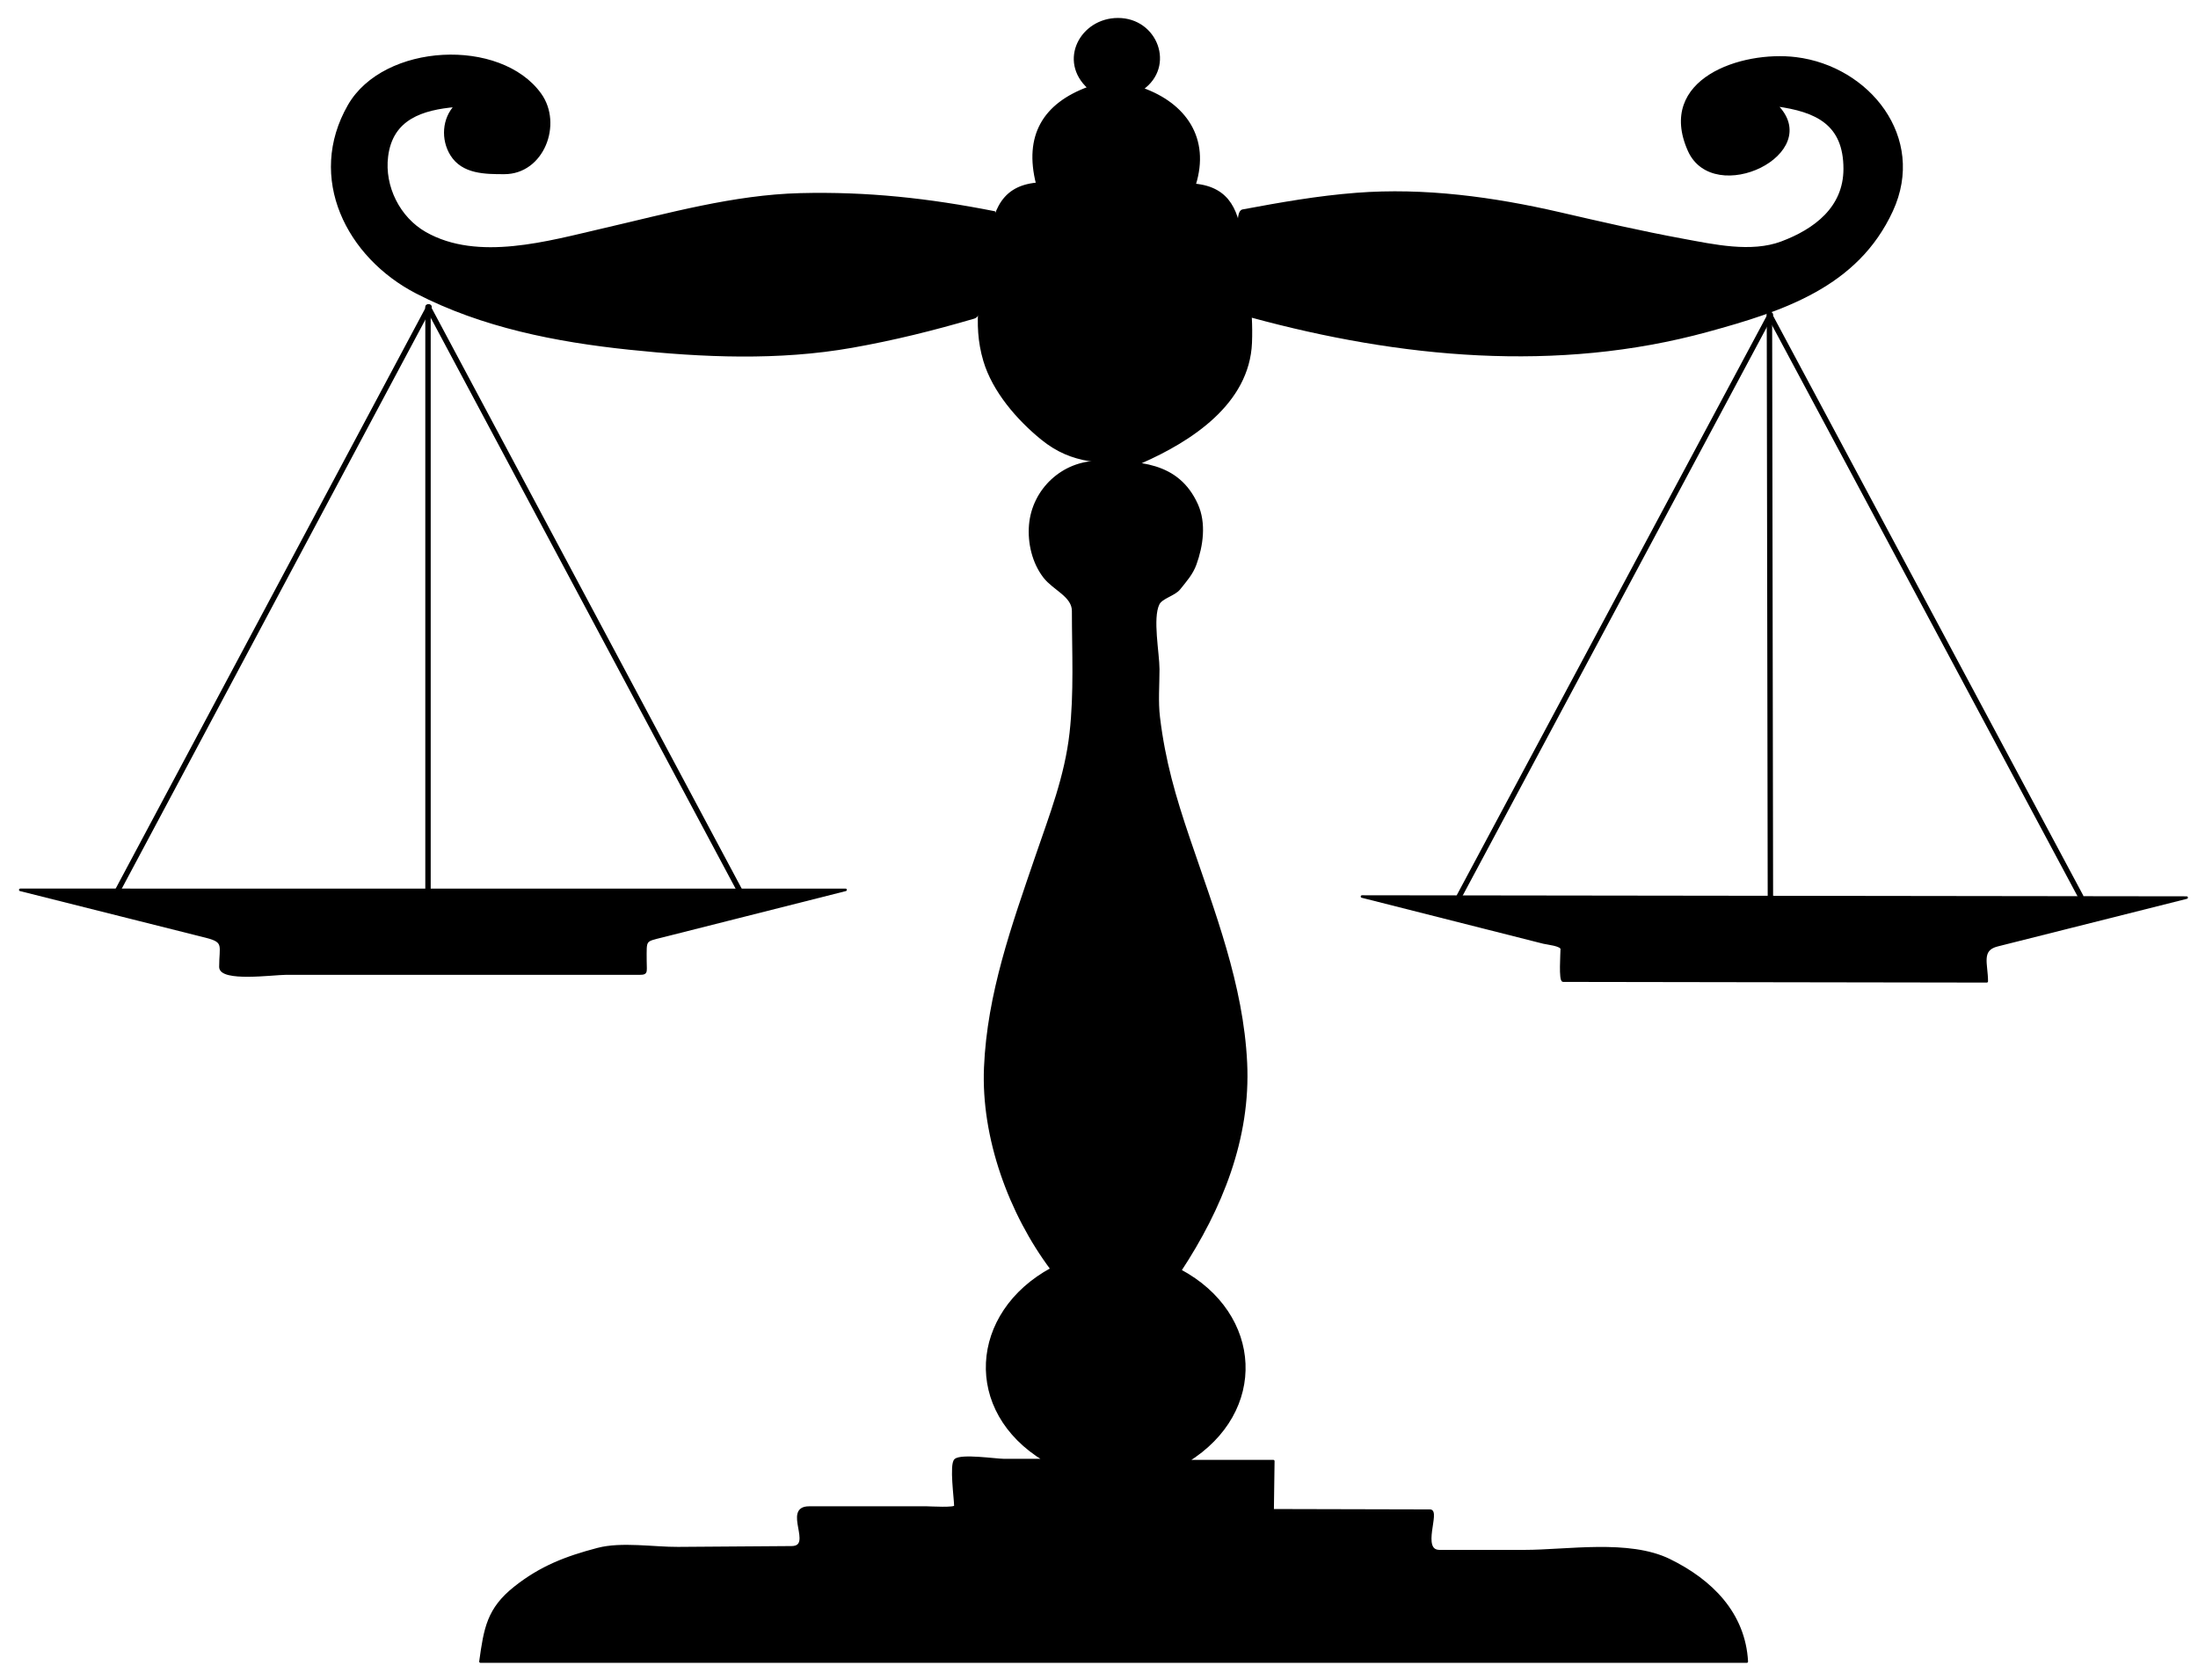
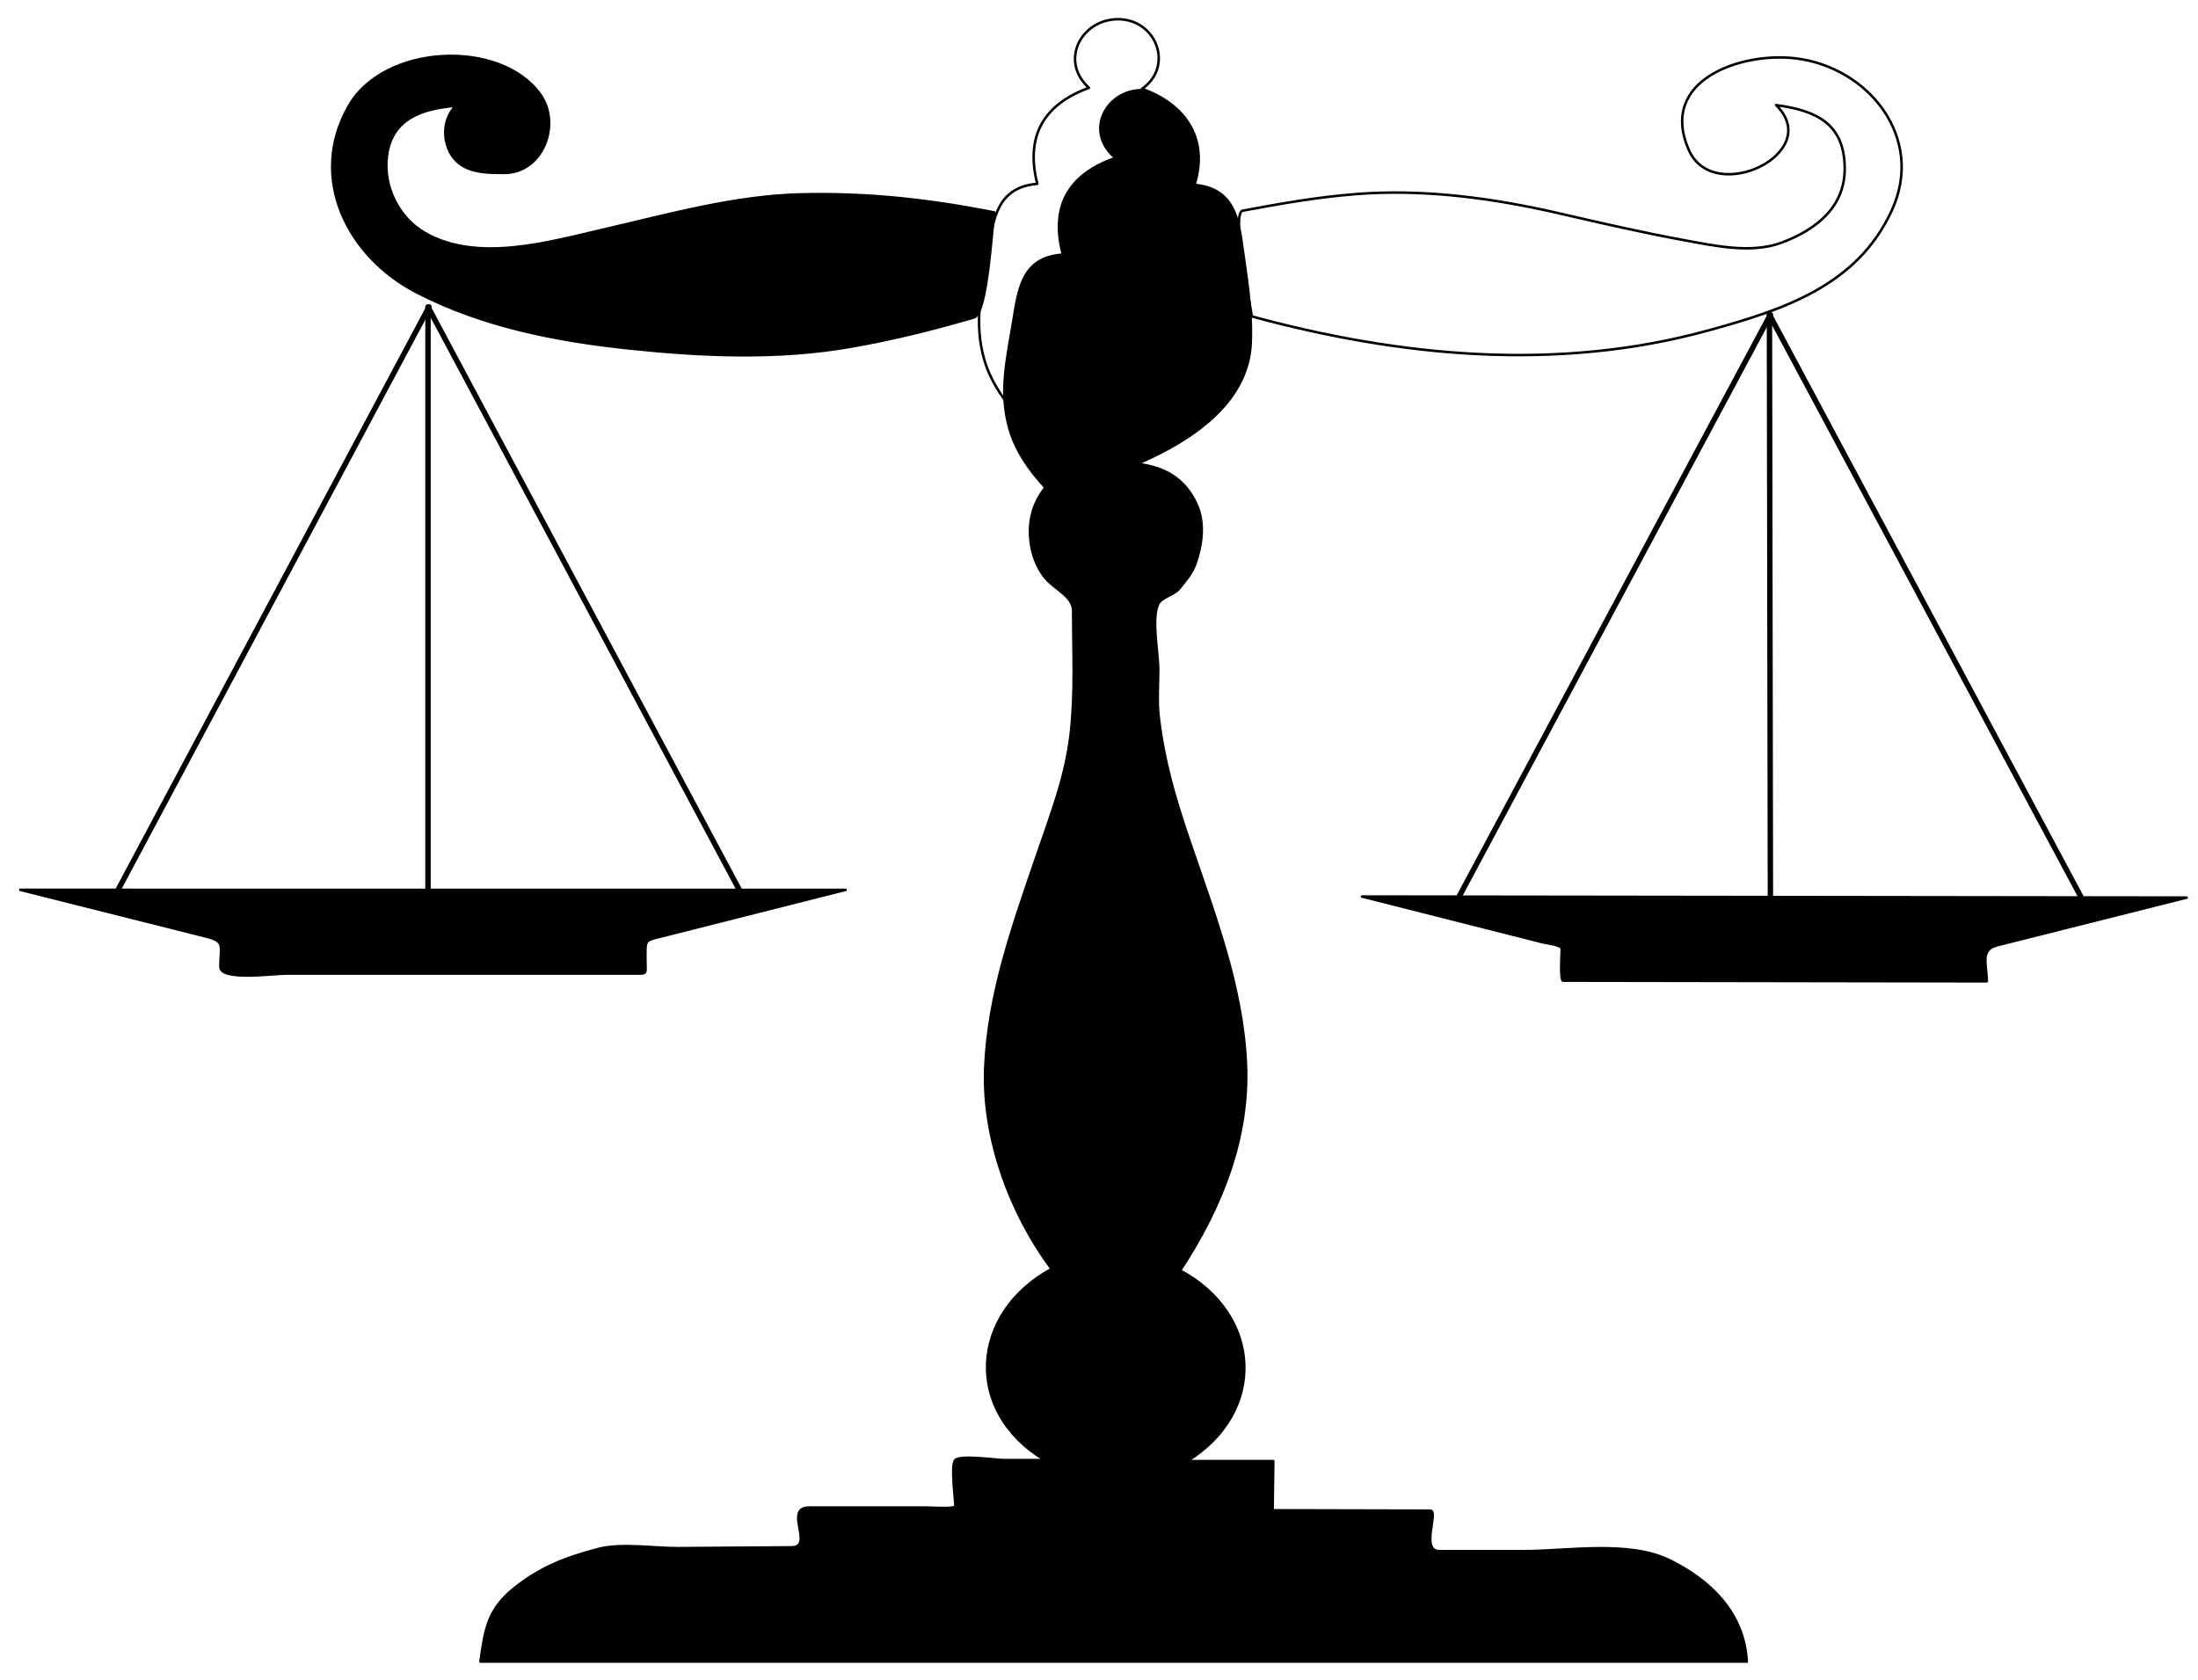
<svg xmlns="http://www.w3.org/2000/svg" version="1.1" id="scale" x="0px" y="0px" width="813.542px" height="621.875px" viewBox="0 0 813.542 621.875" enable-background="new 0 0 813.542 621.875" xml:space="preserve">
  <g id="parts">
    <path fill-rule="evenodd" clip-rule="evenodd" d="M646.539,615.053c-0.987-17.815-13.153-29.961-28.673-37.547   c-14.997-7.329-37.794-3.333-53.572-3.333c-10.499,0-20.999,0-31.5,0c-7.341,0-0.058-14.975-3.487-14.983   c-19.423-0.047-38.847-0.094-58.27-0.141c0.084-6.063,0.166-12.128,0.25-18.191c-10.629,0-21.26,0-31.89,0   c29.616-18.276,27.605-54.403-2.605-70.559c15.143-23.002,25.701-48.91,24.348-76.93c-1.397-28.899-11.936-55.632-21.15-82.821   c-5.293-15.622-9.128-28.692-11.108-45.01c-0.709-5.841-0.185-11.959-0.185-17.829c0-5.822-2.613-18.914,0-24.182   c1.202-2.424,5.947-3.381,7.741-5.642c2.406-3.029,4.659-5.47,5.965-9.088c2.445-6.779,3.654-15.102,0.526-22.011   c-7.058-15.586-21.825-15.73-36.444-15.73c-13.013,0-24.054,10.184-25.16,23.293c-0.562,6.661,1.177,13.951,5.274,19.223   c3.499,4.504,10.602,6.98,10.602,12.583c0,15.058,0.818,30.256-0.873,45.231c-1.818,16.098-7.4,30.244-12.65,45.607   c-8.795,25.741-17.852,50.819-19.01,78.156c-1.101,25.947,9.143,53.963,24.576,74.577c-30.072,16.296-32.676,52.646-2.567,70.736   c-5.077,0-10.154,0-15.229,0c-2.835,0-15.738-1.933-17.837,0c-1.79,1.648,0,14.352,0,17.093c0,1.084-9.361,0.493-10.538,0.493   c-14.535,0-29.07,0-43.606,0c-9.577,0,2.171,14.655-6.474,14.717c-14.009,0.101-28.018,0.203-42.026,0.305   c-9.023,0.064-20.938-1.955-29.729,0.361c-11.763,3.098-21.017,6.638-30.603,14.227c-9.993,7.912-11.103,15.138-12.811,27.394   c133.639,0,267.277,0,400.915,0C601.337,615.053,623.937,615.053,646.539,615.053z" />
    <path fill="none" stroke="#000000" stroke-width="0.934" stroke-linecap="round" stroke-linejoin="round" d="M646.539,615.053   c-0.987-17.815-13.153-29.961-28.673-37.547c-14.997-7.329-37.794-3.333-53.572-3.333c-10.499,0-20.999,0-31.5,0   c-7.341,0-0.058-14.975-3.487-14.983c-19.423-0.047-38.847-0.094-58.27-0.141c0.084-6.063,0.166-12.128,0.25-18.191   c-10.629,0-21.26,0-31.89,0c29.616-18.276,27.605-54.403-2.605-70.559c15.143-23.002,25.701-48.91,24.348-76.93   c-1.397-28.899-11.936-55.632-21.15-82.821c-5.293-15.622-9.128-28.692-11.108-45.01c-0.709-5.841-0.185-11.959-0.185-17.829   c0-5.822-2.613-18.914,0-24.182c1.202-2.424,5.947-3.381,7.741-5.642c2.406-3.029,4.659-5.47,5.965-9.088   c2.445-6.779,3.654-15.102,0.526-22.011c-7.058-15.586-21.825-15.73-36.444-15.73c-13.013,0-24.054,10.184-25.16,23.293   c-0.562,6.661,1.177,13.951,5.274,19.223c3.499,4.504,10.602,6.98,10.602,12.583c0,15.058,0.818,30.256-0.873,45.231   c-1.818,16.098-7.4,30.244-12.65,45.607c-8.795,25.741-17.852,50.819-19.01,78.156c-1.101,25.947,9.143,53.963,24.576,74.577   c-30.072,16.296-32.676,52.646-2.567,70.736c-5.077,0-10.154,0-15.229,0c-2.835,0-15.738-1.933-17.837,0   c-1.79,1.648,0,14.352,0,17.093c0,1.084-9.361,0.493-10.538,0.493c-14.535,0-29.07,0-43.606,0c-9.577,0,2.171,14.655-6.474,14.717   c-14.009,0.101-28.018,0.203-42.026,0.305c-9.023,0.064-20.938-1.955-29.729,0.361c-11.763,3.098-21.017,6.638-30.603,14.227   c-9.993,7.912-11.103,15.138-12.811,27.394c133.639,0,267.277,0,400.915,0C601.337,615.053,623.937,615.053,646.539,615.053" />
-     <path fill-rule="evenodd" clip-rule="evenodd" d="M422.346,171.056c18.2-8.004,39.663-21.738,40.585-44.182   c0.515-12.535-1.611-24.43-3.318-36.874c-1.523-11.118-4.174-20.317-17.506-21.57c5.411-17.227-3.563-29.9-19.404-35.528   c11.896-8.341,5.352-25.789-8.9-25.789c-13.538,0-21.836,15.394-10.754,25.397c-16.726,6.11-23.614,17.832-19.121,35.528   c-14.725,1.281-16.249,12.684-18.188,24.647c-2.303,14.211-5.509,26.7-1.339,40.791c3.316,11.208,12.324,21.628,21.296,28.912   C397.13,171.673,408.159,171.056,422.346,171.056z" />
+     <path fill-rule="evenodd" clip-rule="evenodd" d="M422.346,171.056c18.2-8.004,39.663-21.738,40.585-44.182   c0.515-12.535-1.611-24.43-3.318-36.874c-1.523-11.118-4.174-20.317-17.506-21.57c5.411-17.227-3.563-29.9-19.404-35.528   c-13.538,0-21.836,15.394-10.754,25.397c-16.726,6.11-23.614,17.832-19.121,35.528   c-14.725,1.281-16.249,12.684-18.188,24.647c-2.303,14.211-5.509,26.7-1.339,40.791c3.316,11.208,12.324,21.628,21.296,28.912   C397.13,171.673,408.159,171.056,422.346,171.056z" />
    <path fill="none" stroke="#000000" stroke-width="0.934" stroke-linecap="round" stroke-linejoin="round" d="M422.346,171.056   c18.2-8.004,39.663-21.738,40.585-44.182c0.515-12.535-1.611-24.43-3.318-36.874c-1.523-11.118-4.174-20.317-17.506-21.57   c5.411-17.227-3.563-29.9-19.404-35.528c11.896-8.341,5.352-25.789-8.9-25.789c-13.538,0-21.836,15.394-10.754,25.397   c-16.726,6.11-23.614,17.832-19.121,35.528c-14.725,1.281-16.249,12.684-18.188,24.647c-2.303,14.211-5.509,26.7-1.339,40.791   c3.316,11.208,12.324,21.628,21.296,28.912C397.13,171.673,408.159,171.056,422.346,171.056" />
-     <path fill-rule="evenodd" clip-rule="evenodd" d="M463.333,117.122c54.736,14.907,112.957,20.534,168.58,5.298   c28-7.669,55.396-16.533,68.271-44.479c12.459-27.038-8.66-53.016-35.444-56.325c-20.142-2.489-51.193,7.937-39.598,34.021   c9.208,20.717,50.275,0.936,32.241-16.741c15.003,2.032,25.396,6.898,25.396,23.61c0,14.509-11.088,22.718-23.338,27.307   c-11.276,4.223-25.119,1.111-36.574-0.993c-15.314-2.815-30.401-6.299-45.575-9.801c-24.51-5.655-50.106-9.15-75.285-7.188   c-14.384,1.121-27.856,3.511-42.017,6.15C455.646,78.789,462.528,111.263,463.333,117.122z" />
    <path fill="none" stroke="#000000" stroke-width="0.934" stroke-linecap="round" stroke-linejoin="round" d="M463.333,117.122   c54.736,14.907,112.957,20.534,168.58,5.298c28-7.669,55.396-16.533,68.271-44.479c12.459-27.038-8.66-53.016-35.444-56.325   c-20.142-2.489-51.193,7.937-39.598,34.021c9.208,20.717,50.275,0.936,32.241-16.741c15.003,2.032,25.396,6.898,25.396,23.61   c0,14.509-11.088,22.718-23.338,27.307c-11.276,4.223-25.119,1.111-36.574-0.993c-15.314-2.815-30.401-6.299-45.575-9.801   c-24.51-5.655-50.106-9.15-75.285-7.188c-14.384,1.121-27.856,3.511-42.017,6.15C455.646,78.789,462.528,111.263,463.333,117.122" />
    <path fill-rule="evenodd" clip-rule="evenodd" d="M368.018,78.632c-24.299-4.793-47.005-7.299-71.819-6.676   c-24.611,0.618-48.896,7.486-72.738,12.983c-20.357,4.693-46.59,12.436-66.065,1.362c-9.758-5.547-15.594-17.197-14.21-28.394   c1.751-14.175,13.112-17.667,25.505-18.763c-4.618,4.784-5.088,12.486-1.568,18.121c4.214,6.747,12.541,6.742,19.548,6.742   c14.28,0,21.117-18.109,13.273-29.067c-14.749-20.606-57.719-18.565-70.769,4.17c-15.334,26.713-0.543,55.911,25.085,69.137   c24.329,12.557,51.596,17.9,78.624,20.742c27.323,2.875,55.271,4.1,82.484-0.716c15.546-2.75,30.005-6.358,45.172-10.792   C365.452,116.047,367.048,84.62,368.018,78.632z" />
    <path fill="none" stroke="#000000" stroke-width="0.934" stroke-linecap="round" stroke-linejoin="round" d="M368.018,78.632   c-24.299-4.793-47.005-7.299-71.819-6.676c-24.611,0.618-48.896,7.486-72.738,12.983c-20.357,4.693-46.59,12.436-66.065,1.362   c-9.758-5.547-15.594-17.197-14.21-28.394c1.751-14.175,13.112-17.667,25.505-18.763c-4.618,4.784-5.088,12.486-1.568,18.121   c4.214,6.747,12.541,6.742,19.548,6.742c14.28,0,21.117-18.109,13.273-29.067c-14.749-20.606-57.719-18.565-70.769,4.17   c-15.334,26.713-0.543,55.911,25.085,69.137c24.329,12.557,51.596,17.9,78.624,20.742c27.323,2.875,55.271,4.1,82.484-0.716   c15.546-2.75,30.005-6.358,45.172-10.792C365.452,116.047,367.048,84.62,368.018,78.632" />
    <line fill="none" stroke="#000000" stroke-width="2" stroke-linecap="round" stroke-linejoin="round" x1="158.809" y1="113.615" x2="43.699" y2="329.388" />
    <line fill="none" stroke="#000000" stroke-width="2" stroke-linecap="round" stroke-linejoin="round" x1="158.416" y1="113.863" x2="158.416" y2="329.388" />
    <line fill="none" stroke="#000000" stroke-width="2" stroke-linecap="round" stroke-linejoin="round" x1="158.416" y1="113.615" x2="273.633" y2="329.388" />
    <path fill-rule="evenodd" clip-rule="evenodd" d="M312.979,329.388c-13.639,3.446-27.276,6.895-40.914,10.342   c-8.812,2.227-17.623,4.453-26.436,6.683c-7.315,1.848-6.739,1.087-6.739,9.145c0,4.972,0.813,4.828-3.585,4.828   c-5.559,0-11.117,0-16.677,0c-19.022,0-38.045,0-57.067,0c-18.632,0-37.264,0-55.896,0c-4.444,0-24.084,2.724-24.084-2.454   c0-7.886,1.943-9.434-5.251-11.243c-8.453-2.124-16.907-4.248-25.36-6.373c-14.492-3.643-28.984-7.284-43.477-10.927H312.979z" />
    <path fill="none" stroke="#000000" stroke-width="0.934" stroke-linecap="round" stroke-linejoin="round" d="M312.979,329.388   c-13.639,3.446-27.276,6.895-40.914,10.342c-8.812,2.227-17.623,4.453-26.436,6.683c-7.315,1.848-6.739,1.087-6.739,9.145   c0,4.972,0.813,4.828-3.585,4.828c-5.559,0-11.117,0-16.677,0c-19.022,0-38.045,0-57.067,0c-18.632,0-37.264,0-55.896,0   c-4.444,0-24.084,2.724-24.084-2.454c0-7.886,1.943-9.434-5.251-11.243c-8.453-2.124-16.907-4.248-25.36-6.373   c-14.492-3.643-28.984-7.284-43.477-10.927H312.979" />
    <line fill="none" stroke="#000000" stroke-width="2" stroke-linecap="round" stroke-linejoin="round" x1="655.278" y1="116.48" x2="540.06" y2="331.861" />
    <line fill="none" stroke="#000000" stroke-width="2" stroke-linecap="round" stroke-linejoin="round" x1="654.921" y1="116.48" x2="655.278" y2="332.396" />
    <line fill="none" stroke="#000000" stroke-width="2" stroke-linecap="round" stroke-linejoin="round" x1="654.921" y1="116.48" x2="770.138" y2="331.861" />
    <path fill-rule="evenodd" clip-rule="evenodd" d="M809.34,332.252c-15.314,3.855-30.629,7.708-45.942,11.563   c-8.041,2.023-16.079,4.048-24.12,6.071c-6.57,1.654-3.918,6.927-3.918,13.363c-45.684-0.073-91.365-0.146-137.047-0.219   c-6.58-0.009-13.16-0.021-19.738-0.031c-1.229-0.002-0.524-10.118-0.524-11.724c0-1.567-5.422-2.062-6.726-2.392   c-22.407-5.675-44.814-11.349-67.222-17.024L809.34,332.252z" />
    <path fill="none" stroke="#000000" stroke-width="0.934" stroke-linecap="round" stroke-linejoin="round" d="M809.34,332.252   c-15.314,3.855-30.629,7.708-45.942,11.563c-8.041,2.023-16.079,4.048-24.12,6.071c-6.57,1.654-3.918,6.927-3.918,13.363   c-45.684-0.073-91.365-0.146-137.047-0.219c-6.58-0.009-13.16-0.021-19.738-0.031c-1.229-0.002-0.524-10.118-0.524-11.724   c0-1.567-5.422-2.062-6.726-2.392c-22.407-5.675-44.814-11.349-67.222-17.024L809.34,332.252" />
  </g>
</svg>